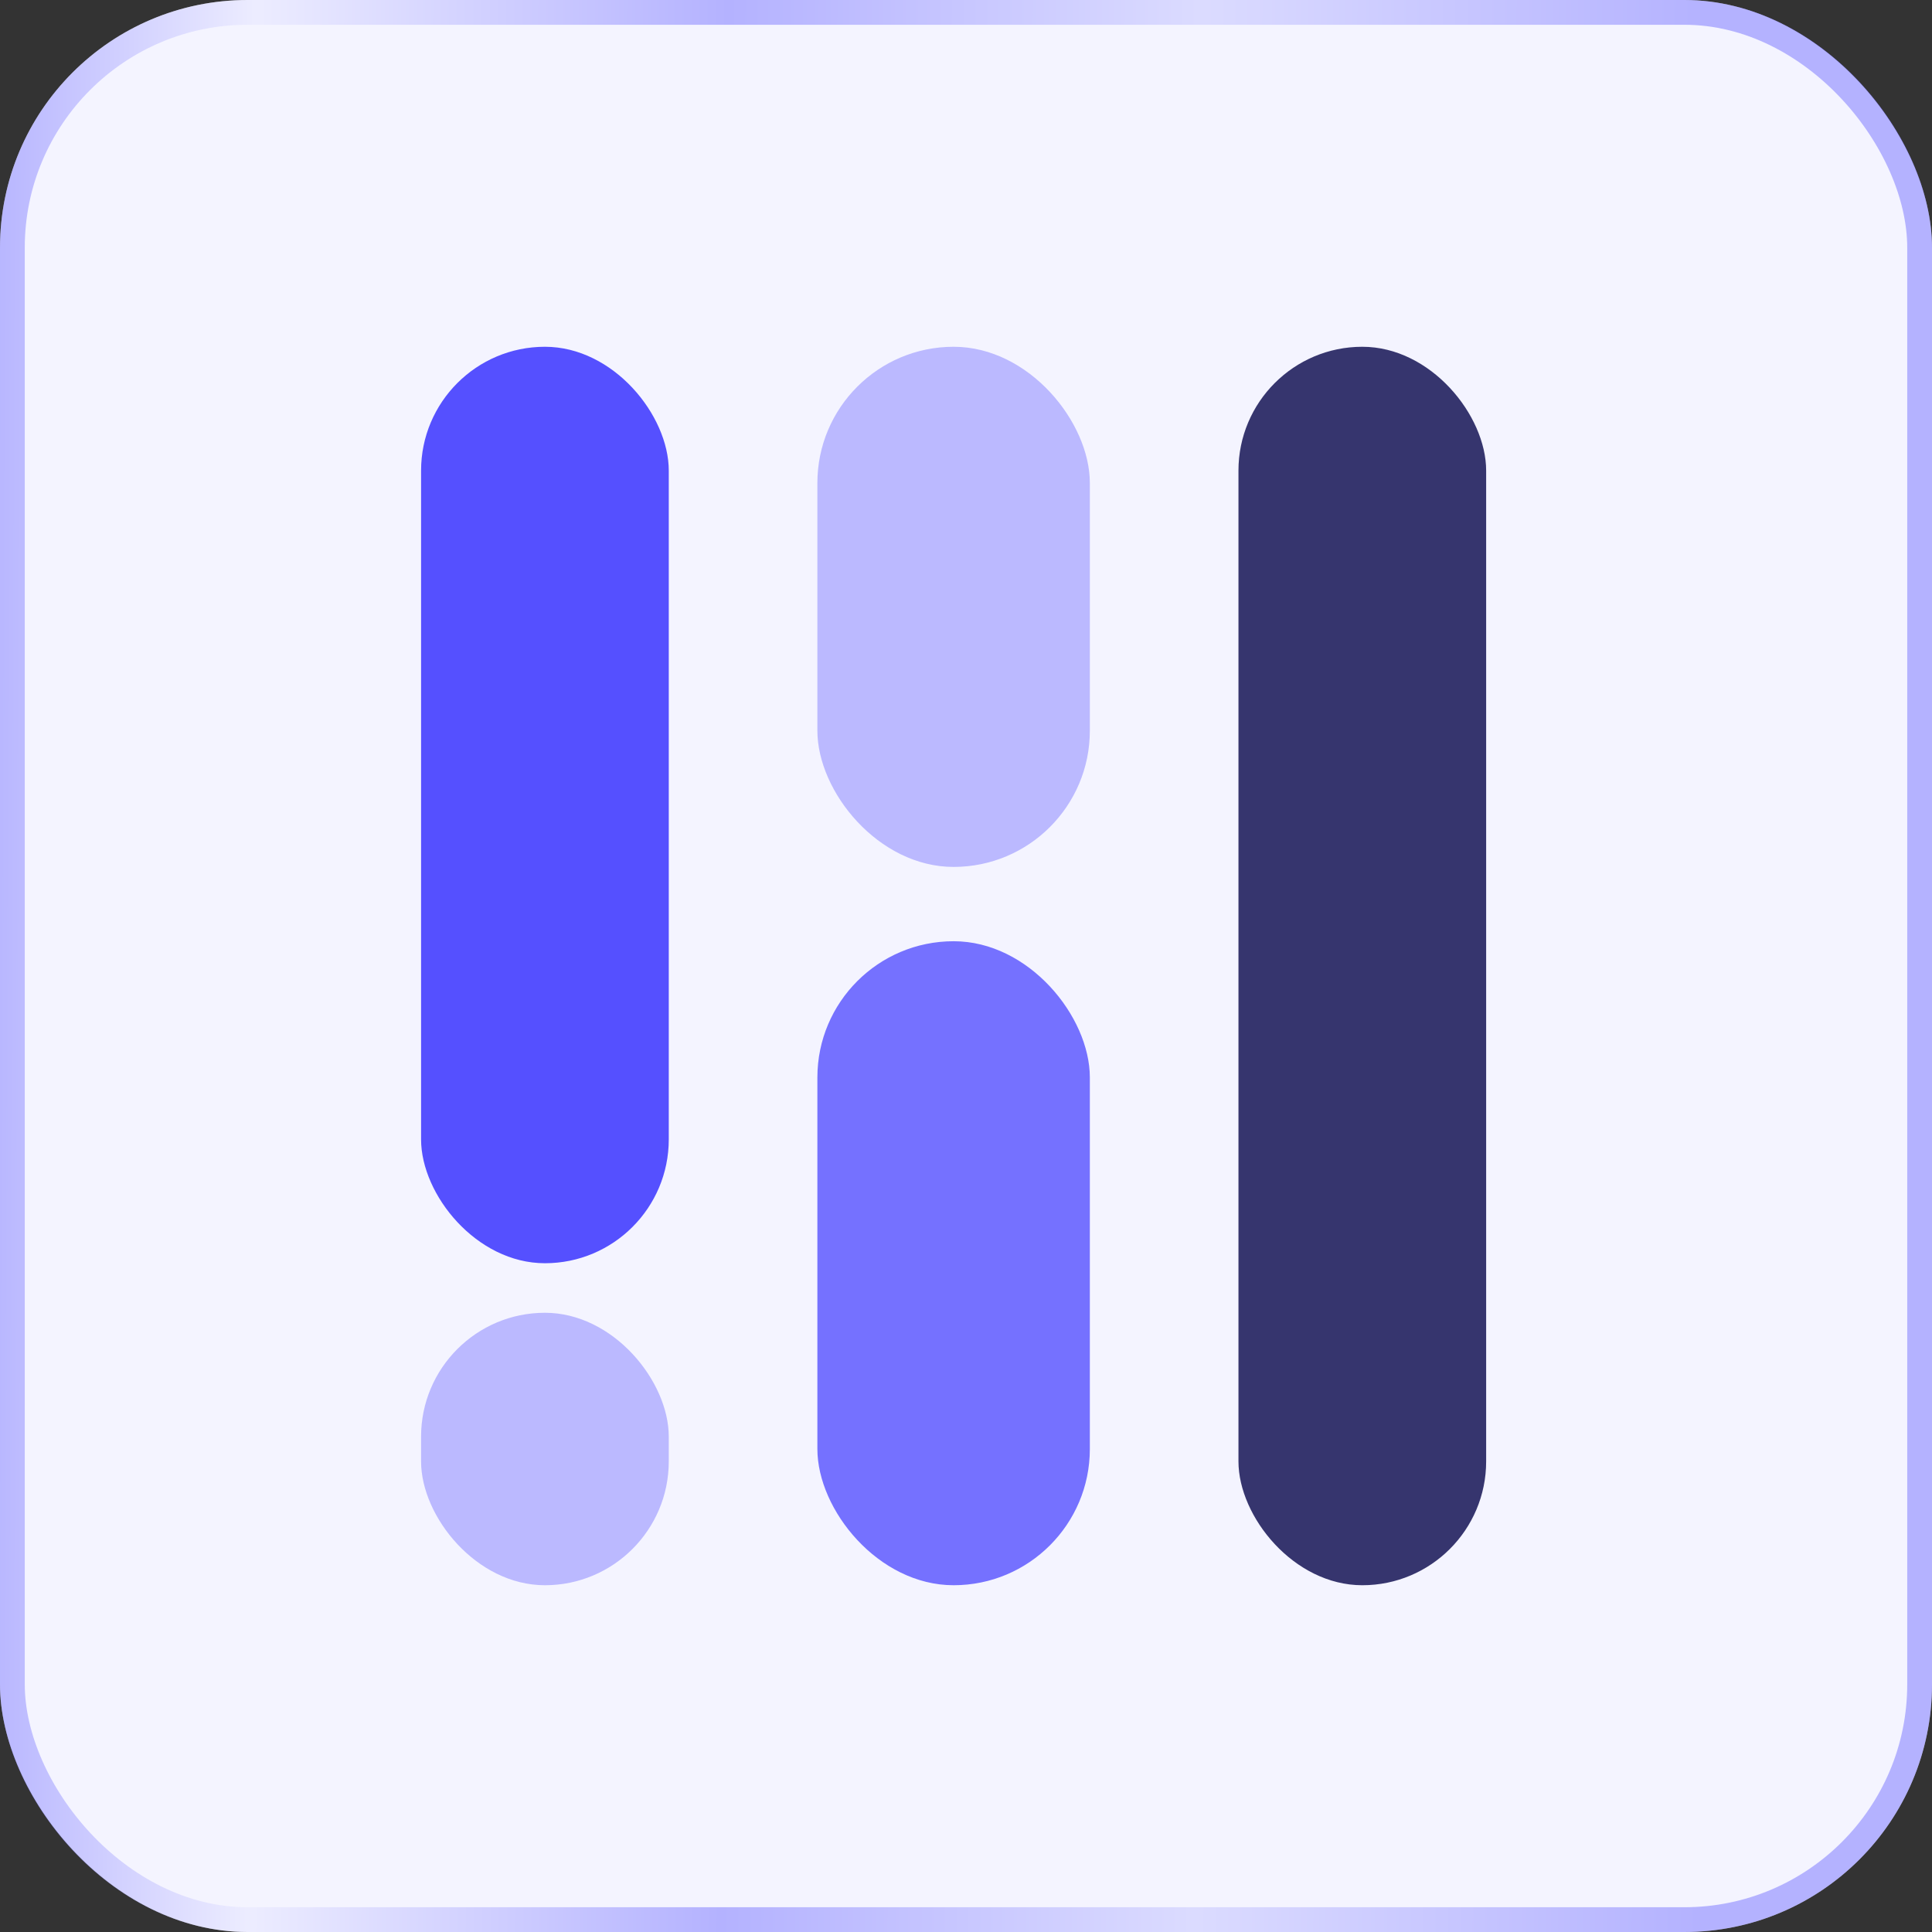
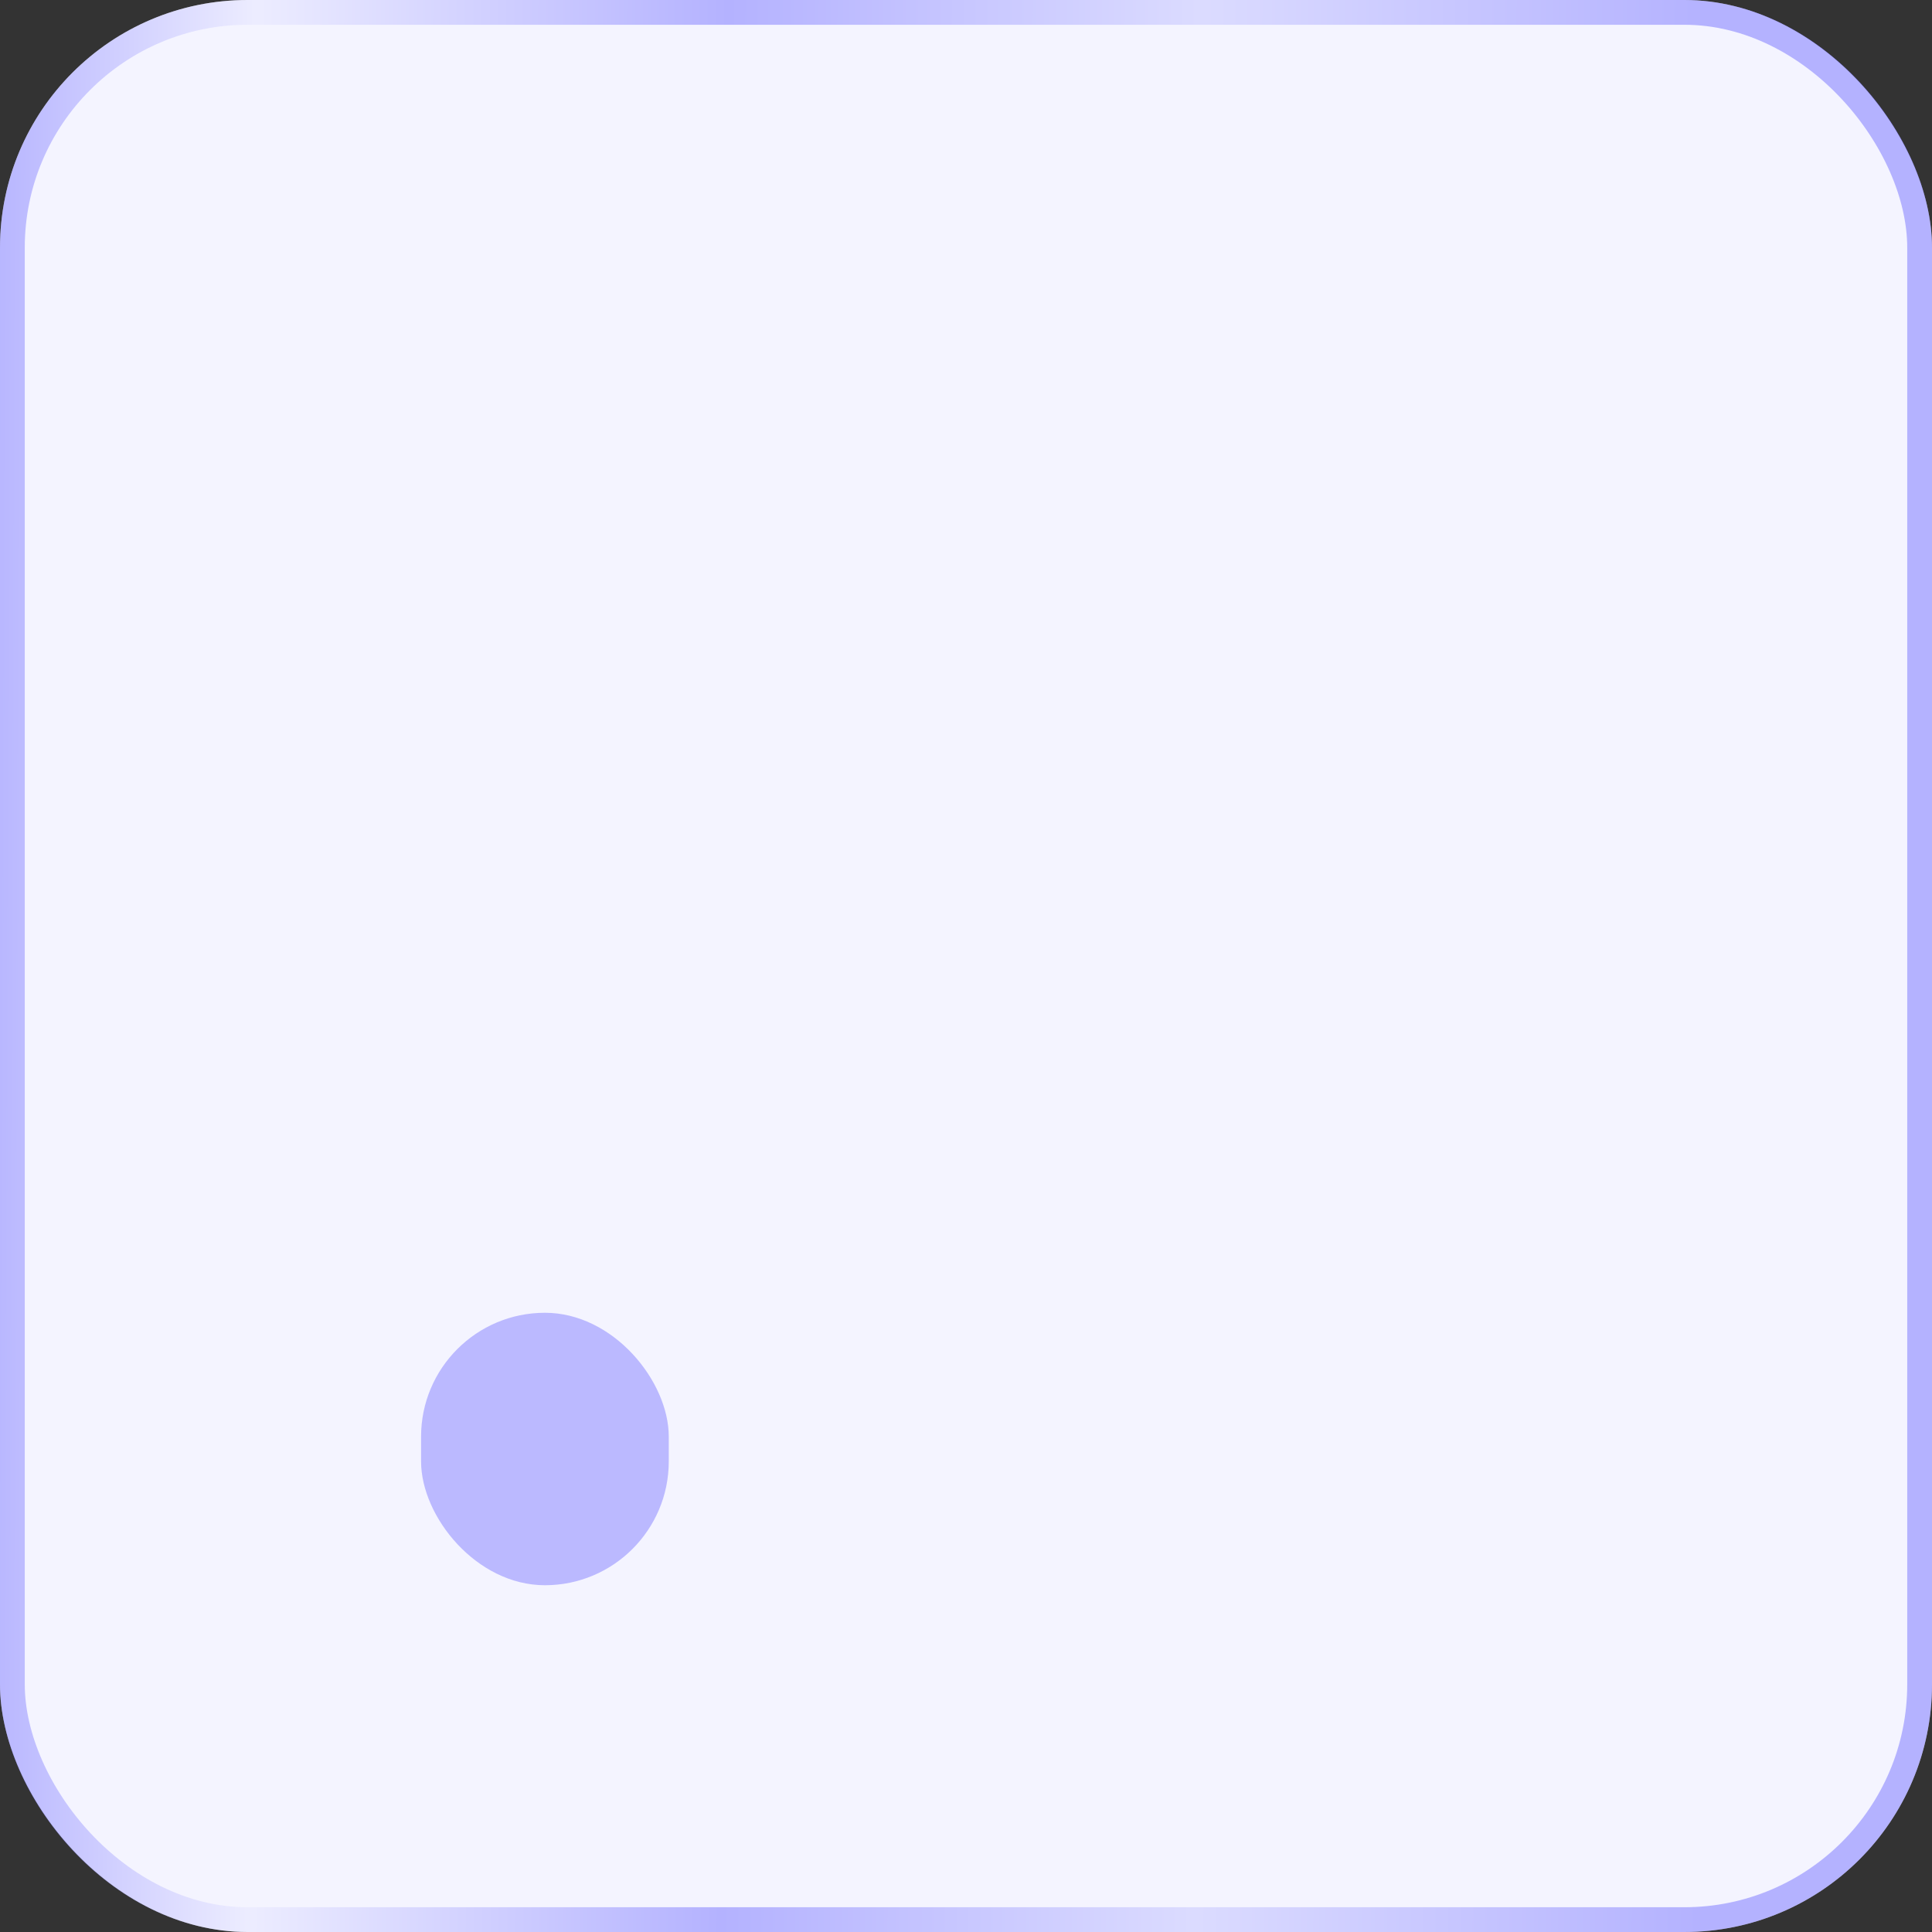
<svg xmlns="http://www.w3.org/2000/svg" width="78" height="78" viewBox="0 0 78 78" fill="none">
  <rect x="0" y="0" width="78" height="78" fill="#333333" stroke="none" />
  <rect width="78" height="78" rx="10" fill="#F4F4FF" />
  <rect x="0.5" y="0.5" width="77" height="77" rx="9.5" stroke="url(#paint0_linear_869_6102)" stroke-opacity="0.4" />
-   <rect x="17" y="14" width="10" height="37" rx="5" fill="#5550FF" />
  <rect x="17" y="53" width="10" height="11" rx="5" fill="#BBB9FF" />
-   <rect x="33" y="38" width="11" height="26" rx="5.5" fill="#7571FF" />
-   <rect x="33" y="14" width="11" height="21" rx="5.5" fill="#BBB9FF" />
-   <rect x="50" y="14" width="10" height="50" rx="5" fill="#36356E" />
  <defs>
    <linearGradient id="paint0_linear_869_6102" x1="-0.795" y1="-4.366" x2="76.658" y2="-4.07" gradientUnits="userSpaceOnUse">
      <stop stop-color="#5550FF" />
      <stop offset="0.144" stop-color="#E2E2FF" />
      <stop offset="0.39" stop-color="#5550FF" />
      <stop offset="0.637" stop-color="#B7B7FF" />
      <stop offset="0.9" stop-color="#5550FF" />
    </linearGradient>
  </defs>
</svg>